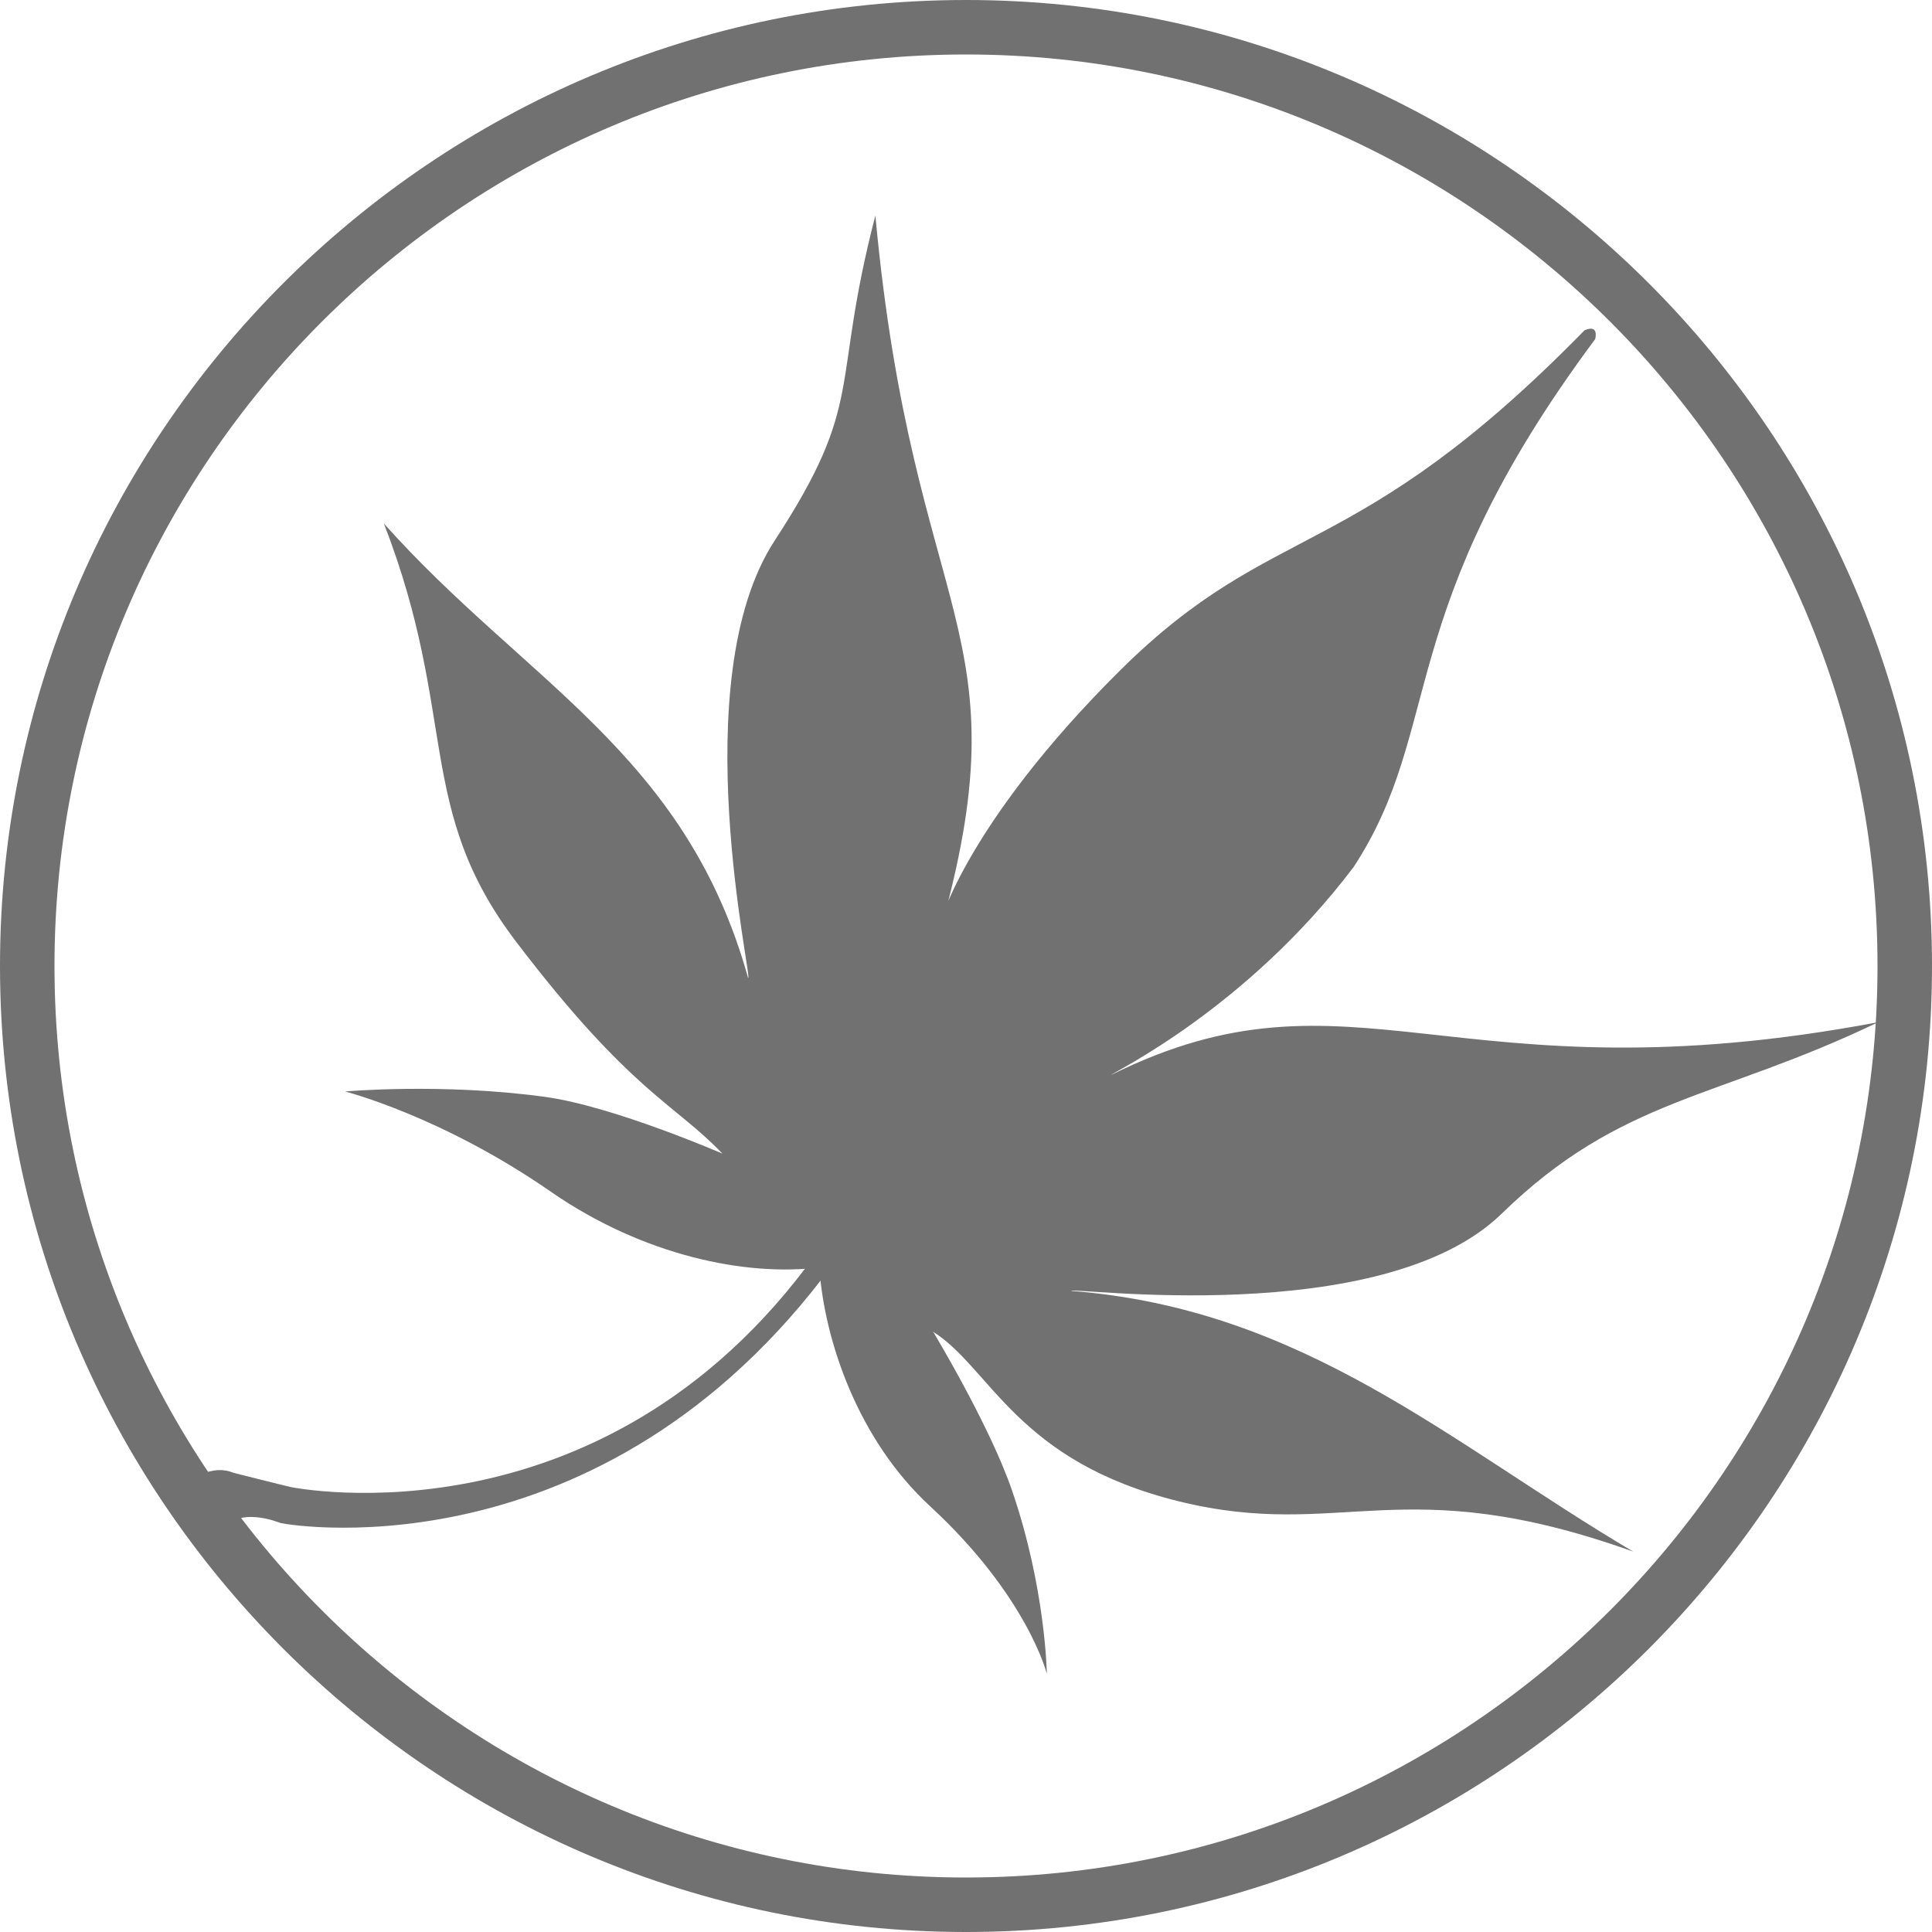
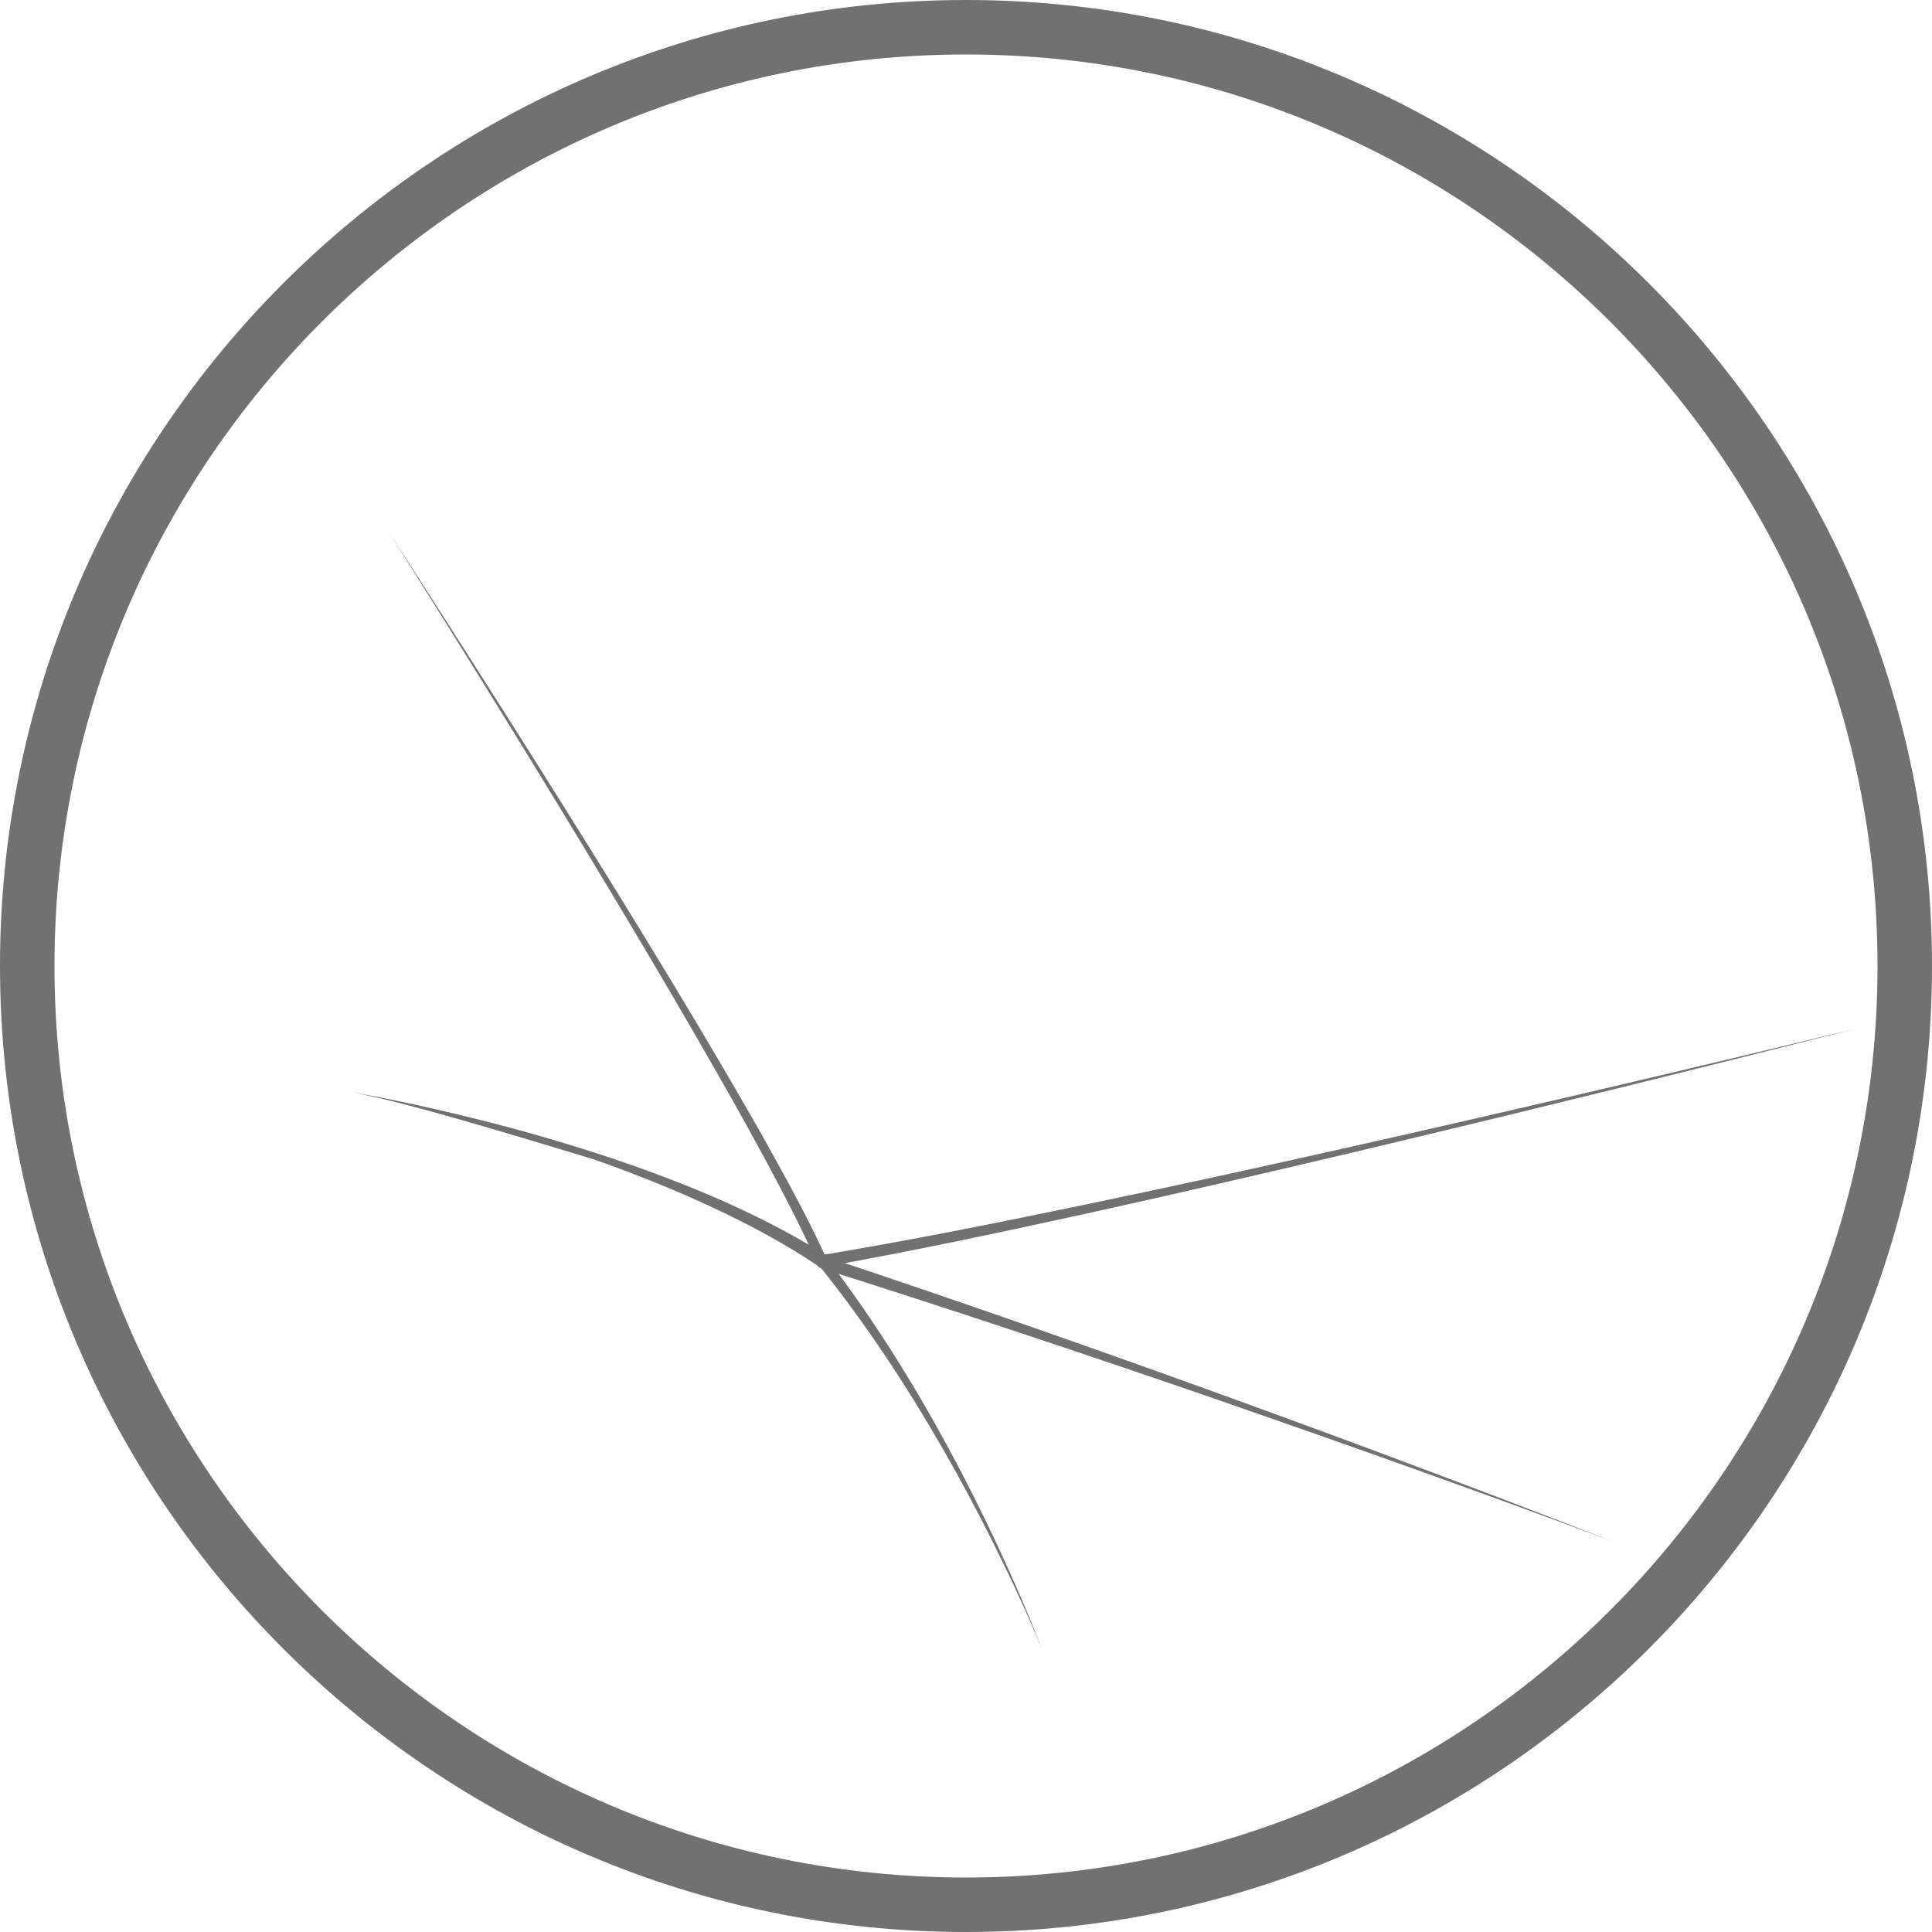
<svg xmlns="http://www.w3.org/2000/svg" version="1.1" x="0px" y="0px" width="70.921px" height="70.921px" viewBox="0 0 70.921 70.921" style="enable-background:new 0 0 70.921 70.921;" xml:space="preserve">
  <style type="text/css">
	.st0{fill:#727171;}
</style>
  <defs>
</defs>
  <g>
-     <path class="st0" d="M58.166,12.125c-8.491,8.673-11.35,6.837-17.04,12.476c-5.691,5.643-6.888,9.644-6.679,9.817   c3.272-11.415-0.917-11.422-2.313-26.506c-1.655,6.372-0.334,6.781-3.695,11.93c-3.364,5.146-0.771,16.225-0.978,16.055   c-2.298-8.258-8.19-10.869-13.369-16.68c2.744,7.075,1.126,10.451,4.851,15.348c4.198,5.519,5.84,5.959,7.578,7.784   c0,0-3.99-1.735-6.502-2.083c-3.768-0.519-7.353-0.2-7.353-0.2s3.554,0.904,7.549,3.676c3.395,2.354,7.175,3.12,9.86,2.783   c0.188,2.703,1.43,6.334,4.063,8.762c3.577,3.301,4.29,6.154,4.29,6.154s-0.043-3.134-1.278-6.729   c-0.825-2.401-2.898-5.828-2.898-5.828c2.126,1.352,3.073,4.766,9.032,6.23c5.96,1.464,8.158-1.204,16.666,1.842   c-6.7-3.965-12.076-8.903-20.618-9.568c-0.209-0.173,11.387,1.454,15.791-2.834c4.405-4.291,7.895-4.179,13.827-7.032   c-15.633,2.957-19.298-2.461-28.165,1.939c0.083-0.103,4.979-2.438,8.906-7.636c3.363-5.147,1.398-9.345,8.867-19.378   C58.557,12.446,58.714,11.885,58.166,12.125z" />
-     <path class="st0" d="M30.99,45.832C22.549,57.9,10.811,56.024,10.304,55.909c-0.062-0.014-1.586-0.675-2.243,0.347   c-0.353,0.834-1.127,0.305-1.369-0.325c-0.245-0.634-0.018-1.451,0.697-1.802c0.407-0.201,0.836-0.213,1.175-0.066   c0,0,2.062,0.521,2.122,0.527c0.059,0.01,11.822,2.403,19.655-9.117l0.004-0.003c0.14-0.192,0.398-0.264,0.577-0.159   C31.093,45.412,31.127,45.644,30.99,45.832z" />
-     <path class="st0" d="M29.972,46.148l28.392-33.853L30.322,46.439c-0.081,0.094-0.224,0.111-0.321,0.031   c-0.097-0.079-0.111-0.224-0.031-0.321L29.972,46.148z" />
-     <path class="st0" d="M32.098,8.274c0.018,3.162-0.006,6.328-0.059,9.488c-0.052,3.16-0.133,6.323-0.257,9.484   c-0.121,3.16-0.283,6.319-0.517,9.475c-0.235,3.159-0.528,6.314-1.001,9.454c-0.018,0.128-0.139,0.214-0.263,0.196   c-0.13-0.021-0.216-0.138-0.196-0.263l-0.002-0.003l0.001-0.005c0.509-3.114,0.841-6.259,1.113-9.407   c0.271-3.148,0.471-6.302,0.633-9.459c0.165-3.156,0.283-6.314,0.375-9.475C32.012,14.598,32.076,11.437,32.098,8.274z" />
    <path class="st0" d="M14.297,19.57c1.408,2.166,2.802,4.342,4.186,6.525c1.384,2.182,2.757,4.369,4.116,6.568   c1.358,2.2,2.7,4.408,4.007,6.639c0.653,1.116,1.299,2.236,1.925,3.371c0.622,1.133,1.238,2.274,1.777,3.464   c0.046,0.096,0.002,0.211-0.095,0.255c-0.097,0.042-0.212-0.003-0.255-0.097c0,0,0-0.004-0.002-0.003l0-0.002   c-0.516-1.175-1.114-2.323-1.721-3.458c-0.611-1.137-1.239-2.266-1.879-3.386c-1.279-2.244-2.593-4.47-3.921-6.683   c-1.331-2.215-2.676-4.42-4.032-6.617C17.044,23.946,15.678,21.755,14.297,19.57z" />
-     <path class="st0" d="M12.928,40.095c1.517,0.266,3.022,0.6,4.519,0.971c1.499,0.372,2.982,0.793,4.453,1.269   c1.472,0.478,2.924,1.009,4.344,1.623c1.42,0.618,2.815,1.316,4.132,2.156c0.113,0.073,0.146,0.222,0.075,0.337   c-0.072,0.114-0.225,0.15-0.34,0.074c-0.001,0.001-0.003-0.002-0.003-0.002l-0.003-0.002c-1.265-0.856-2.62-1.581-4.011-2.227   c-1.394-0.648-2.823-1.215-4.273-1.728c-1.45-0.511-2.921-0.97-4.404-1.381C15.931,40.775,14.438,40.401,12.928,40.095z" />
+     <path class="st0" d="M12.928,40.095c1.517,0.266,3.022,0.6,4.519,0.971c1.499,0.372,2.982,0.793,4.453,1.269   c1.472,0.478,2.924,1.009,4.344,1.623c1.42,0.618,2.815,1.316,4.132,2.156c0.113,0.073,0.146,0.222,0.075,0.337   c-0.072,0.114-0.225,0.15-0.34,0.074c-0.001,0.001-0.003-0.002-0.003-0.002l-0.003-0.002c-1.265-0.856-2.62-1.581-4.011-2.227   c-1.394-0.648-2.823-1.215-4.273-1.728C15.931,40.775,14.438,40.401,12.928,40.095z" />
    <path class="st0" d="M68.186,37.742c-3.147,0.805-6.296,1.589-9.449,2.367c-3.152,0.776-6.309,1.541-9.469,2.288   c-3.159,0.746-6.326,1.478-9.497,2.176c-3.173,0.695-6.352,1.37-9.554,1.938c-0.123,0.019-0.235-0.062-0.258-0.18   c-0.018-0.119,0.061-0.236,0.18-0.255c0.001-0.001,0.001-0.001,0.003-0.002l0,0c3.198-0.528,6.383-1.168,9.559-1.827   c3.18-0.659,6.348-1.355,9.517-2.066c3.168-0.71,6.331-1.44,9.495-2.178C61.874,39.263,65.03,38.511,68.186,37.742z" />
    <path class="st0" d="M59.171,56.574c-2.396-0.898-4.807-1.772-7.214-2.636c-2.413-0.863-4.829-1.712-7.247-2.551   c-4.84-1.67-9.698-3.288-14.577-4.833c-0.124-0.039-0.188-0.169-0.149-0.287c0.038-0.119,0.165-0.185,0.285-0.148   c0.001-0.001,0.002,0,0.002,0c4.862,1.619,9.697,3.309,14.516,5.054c2.406,0.871,4.811,1.757,7.209,2.658   C54.392,54.73,56.787,55.641,59.171,56.574z" />
    <path class="st0" d="M38.244,60.532c-0.515-1.261-1.093-2.499-1.695-3.718c-0.607-1.22-1.246-2.422-1.924-3.603   c-1.357-2.359-2.855-4.64-4.559-6.755l-0.003-0.002c-0.067-0.084-0.051-0.206,0.031-0.274c0.086-0.067,0.207-0.052,0.276,0.03   l0.002,0.003c1.668,2.177,3.122,4.506,4.423,6.903c0.652,1.2,1.264,2.421,1.84,3.656C37.212,58.008,37.759,59.259,38.244,60.532z" />
  </g>
  <path class="st0" d="M35.461,70.921C15.908,70.921,0,55.014,0,35.46C0,15.907,15.908,0,35.461,0s35.46,15.907,35.46,35.46  C70.921,55.014,55.014,70.921,35.461,70.921z M35.461,2C17.011,2,2,17.01,2,35.46s15.011,33.461,33.461,33.461  s33.46-15.011,33.46-33.461S53.911,2,35.461,2z" />
</svg>